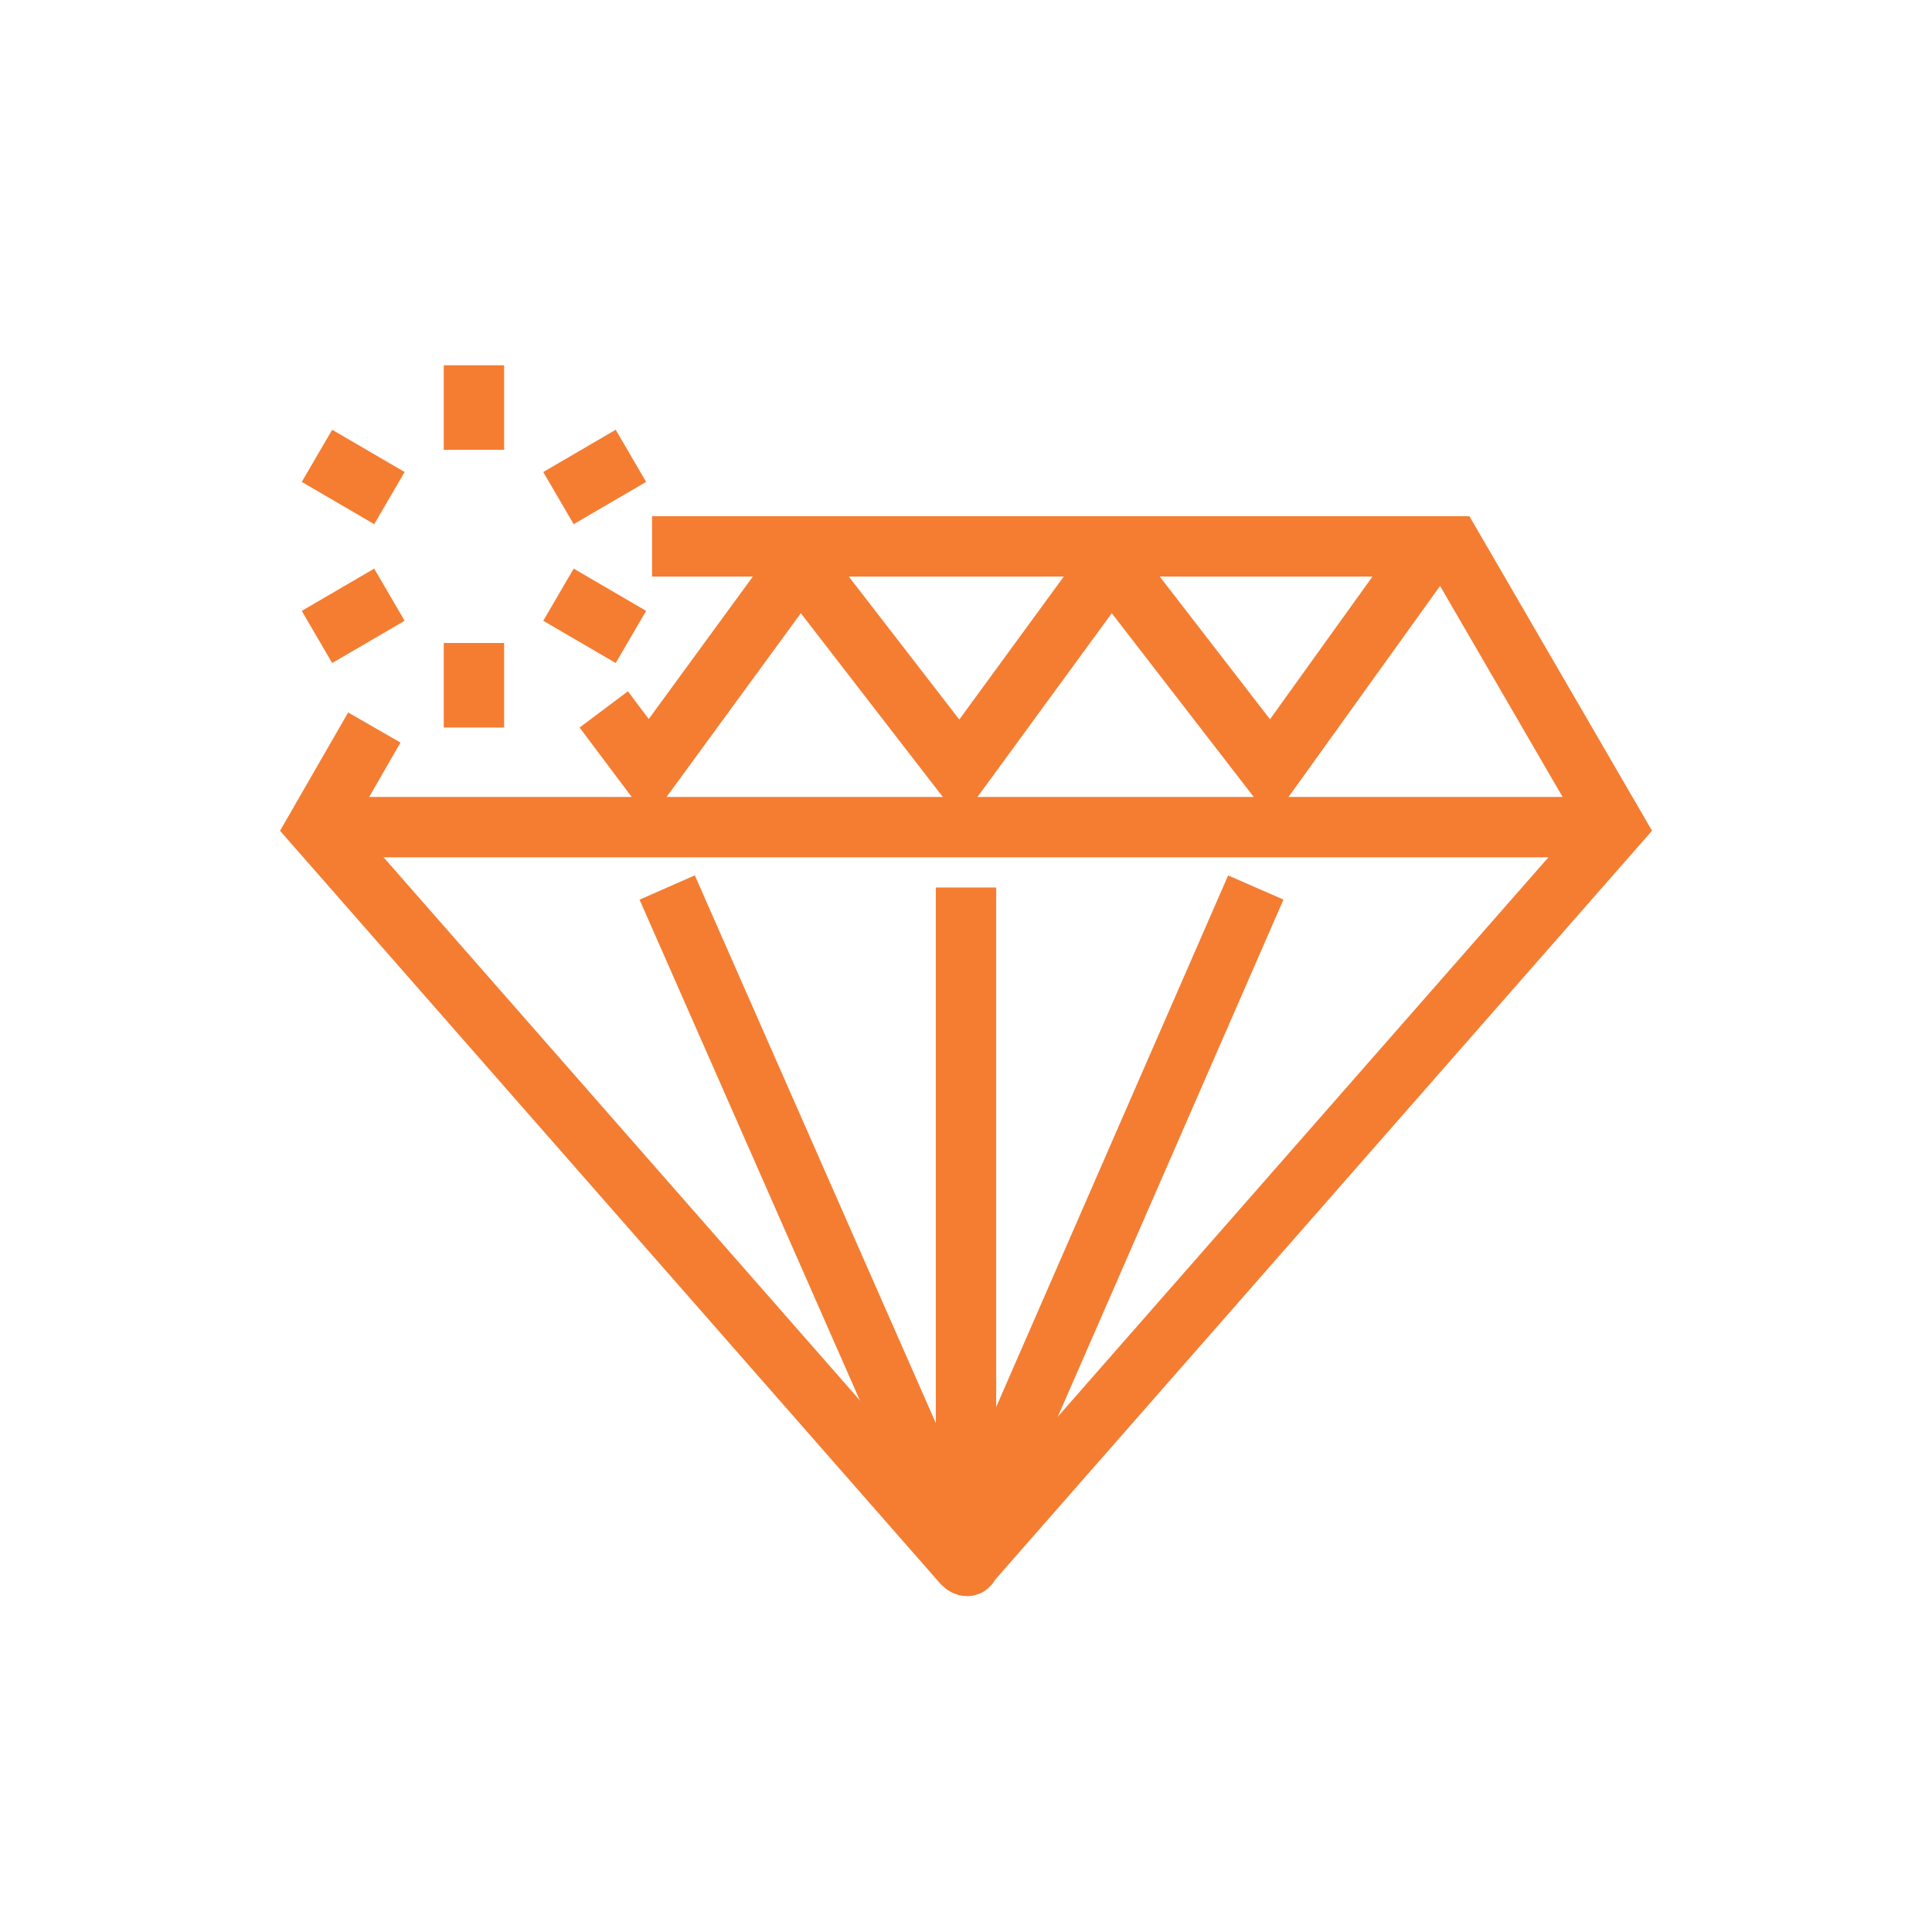
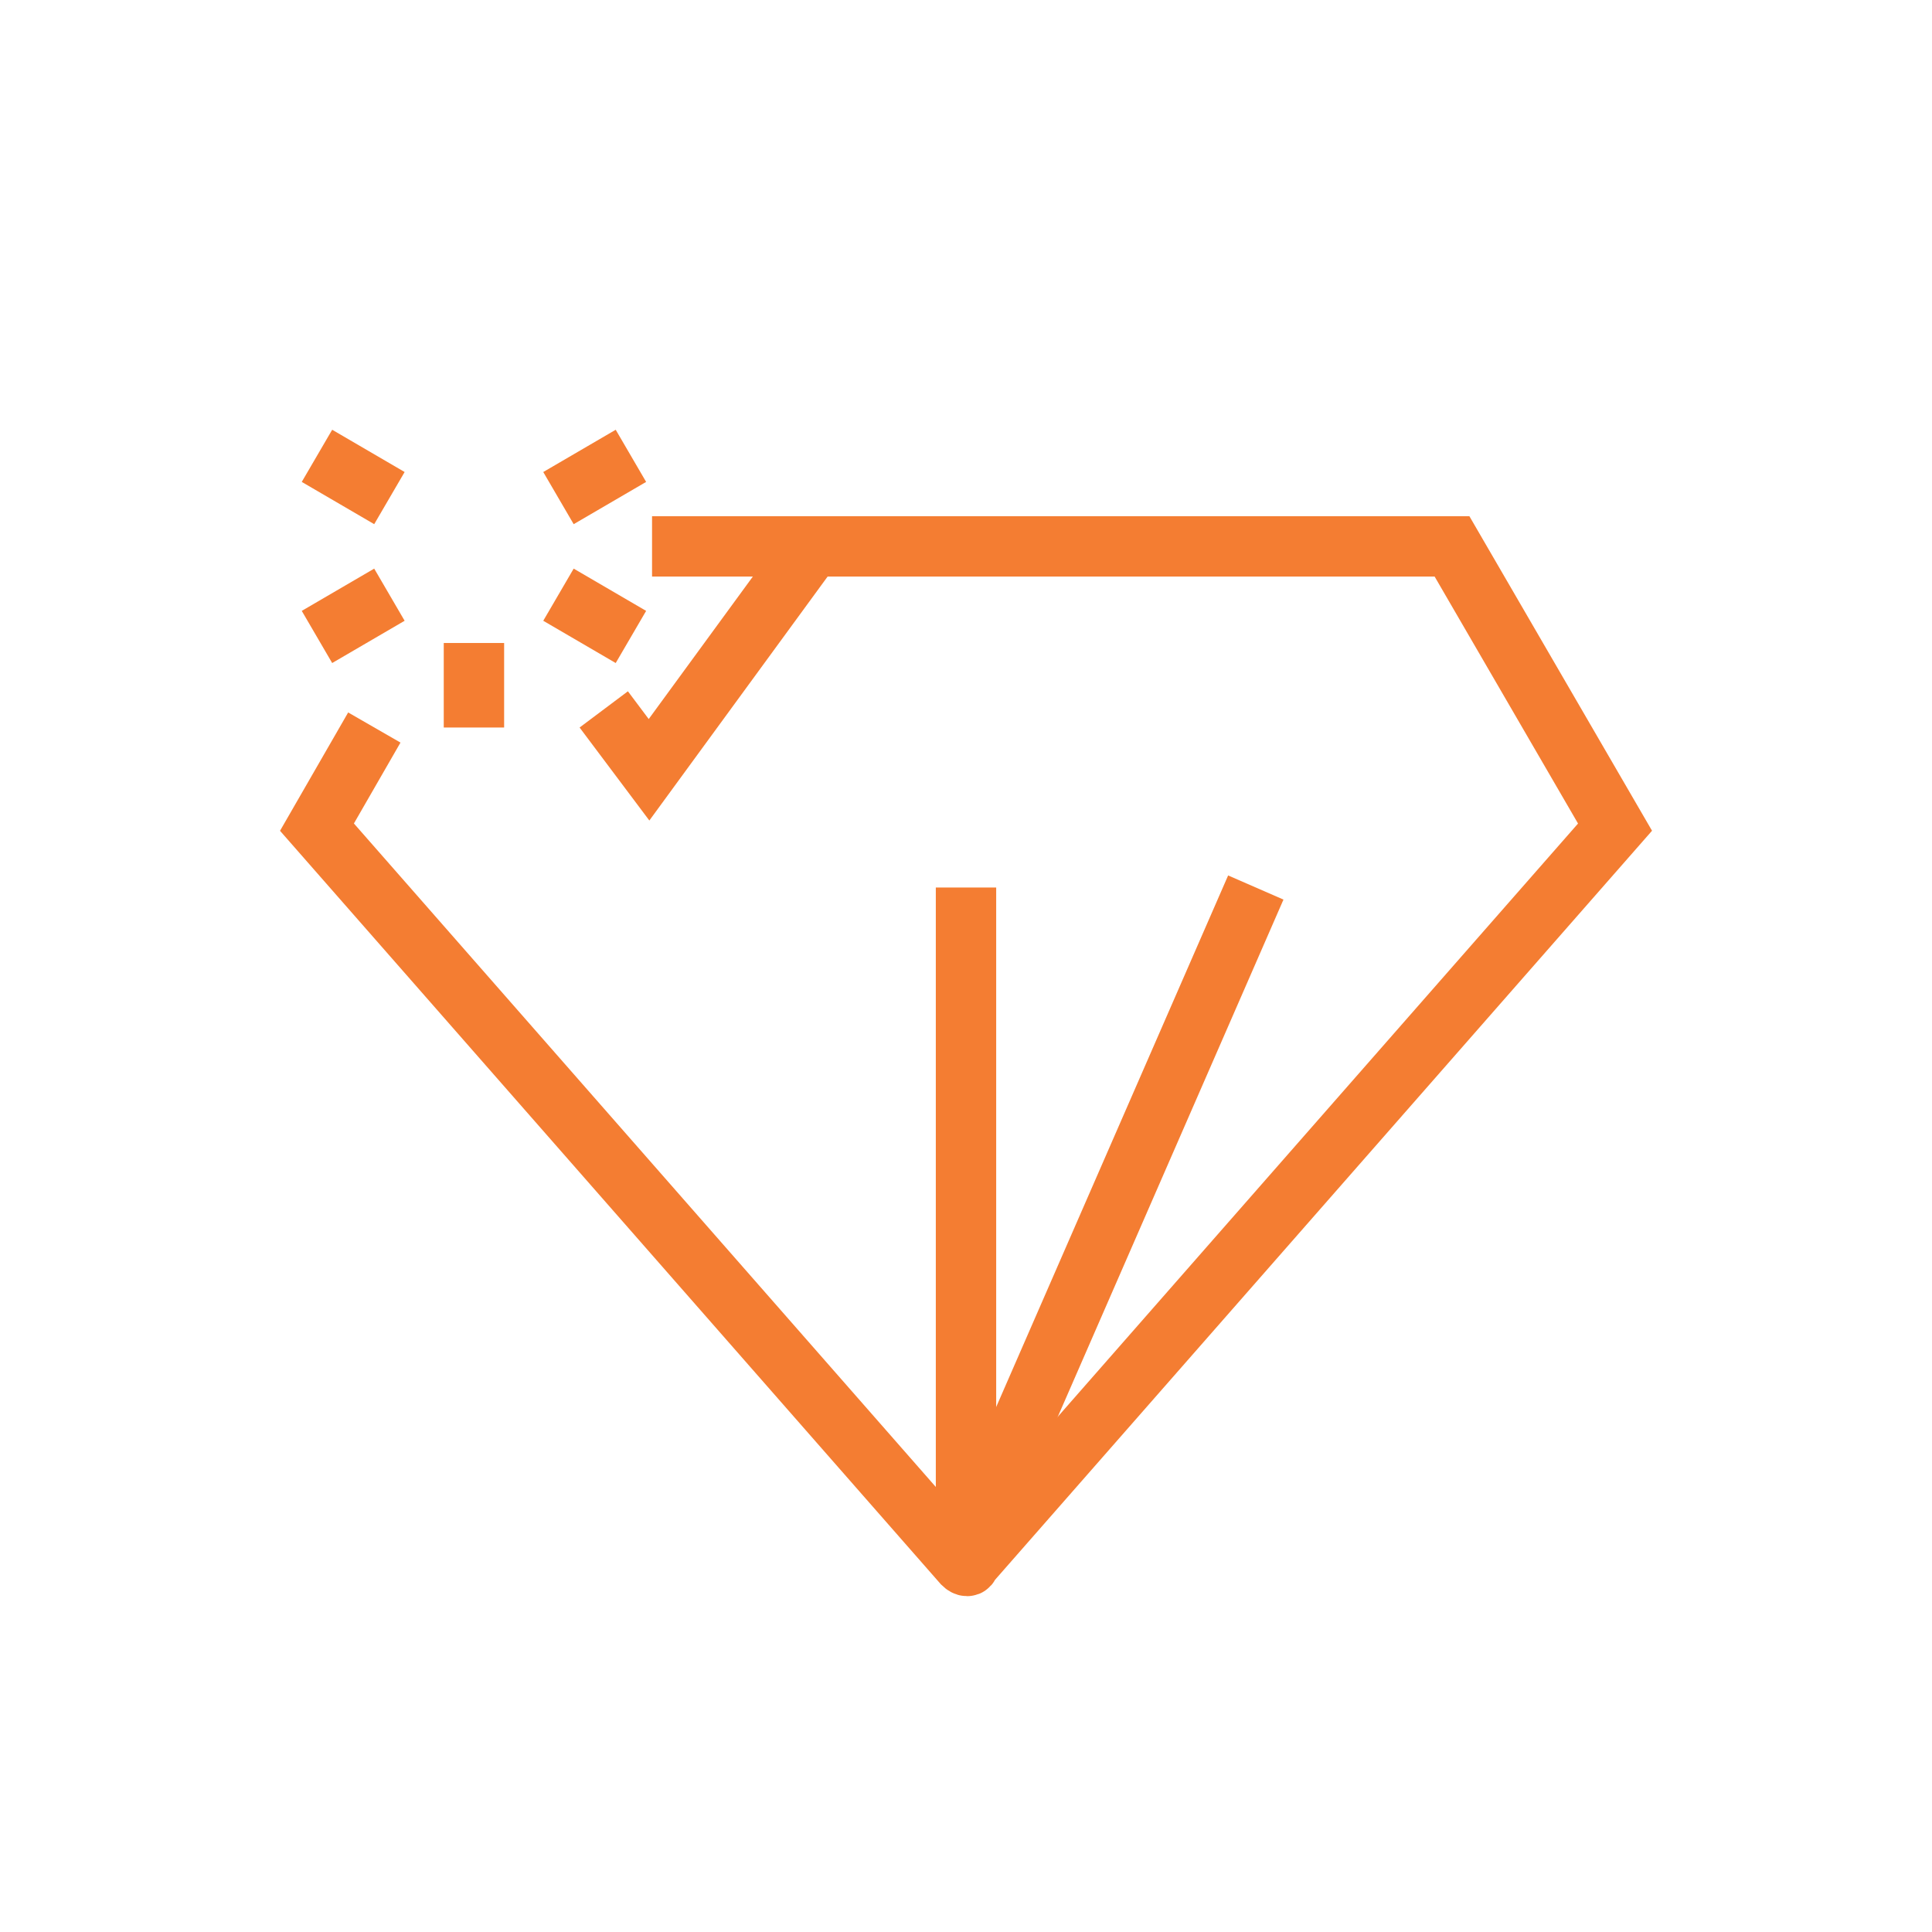
<svg xmlns="http://www.w3.org/2000/svg" width="64" height="64" viewBox="0 0 64 64" fill="none">
  <path d="M12.4 24.1L10.5 27.4L31.9 51.8C32 51.9 32.1 51.9 32.1 51.8L53.5 27.4L48.1 18.1H21.6" stroke="#F47D32" stroke-width="2" stroke-miterlimit="10" />
-   <path d="M10.4 27.4H53.6" stroke="#F47D32" stroke-width="2" stroke-miterlimit="10" />
-   <path d="M32.001 51.9L22.101 29.4" stroke="#F47D32" stroke-width="2" stroke-miterlimit="10" />
  <path d="M32 51.4L41.6 29.4" stroke="#F47D32" stroke-width="2" stroke-miterlimit="10" />
  <path d="M32 29.4V51.4" stroke="#F47D32" stroke-width="2" stroke-miterlimit="10" />
  <path d="M27.2 17.7L21.5 25.5L20 23.5" stroke="#F47D32" stroke-width="2" stroke-miterlimit="10" />
-   <path d="M37.5 17.7L31.8 25.5L26.7 18.9" stroke="#F47D32" stroke-width="2" stroke-miterlimit="10" />
-   <path d="M47.7 17.7L42.1 25.5L37 18.9" stroke="#F47D32" stroke-width="2" stroke-miterlimit="10" />
-   <path d="M15.7 12.1V14.9" stroke="#F47D32" stroke-width="2" stroke-miterlimit="10" />
  <path d="M20.9 15.1L18.5 16.5" stroke="#F47D32" stroke-width="2" stroke-miterlimit="10" />
  <path d="M20.9 21.1L18.5 19.7" stroke="#F47D32" stroke-width="2" stroke-miterlimit="10" />
  <path d="M15.7 24.1V21.3" stroke="#F47D32" stroke-width="2" stroke-miterlimit="10" />
  <path d="M10.5 21.1L12.9 19.7" stroke="#F47D32" stroke-width="2" stroke-miterlimit="10" />
  <path d="M10.5 15.1L12.9 16.5" stroke="#F47D32" stroke-width="2" stroke-miterlimit="10" />
</svg>